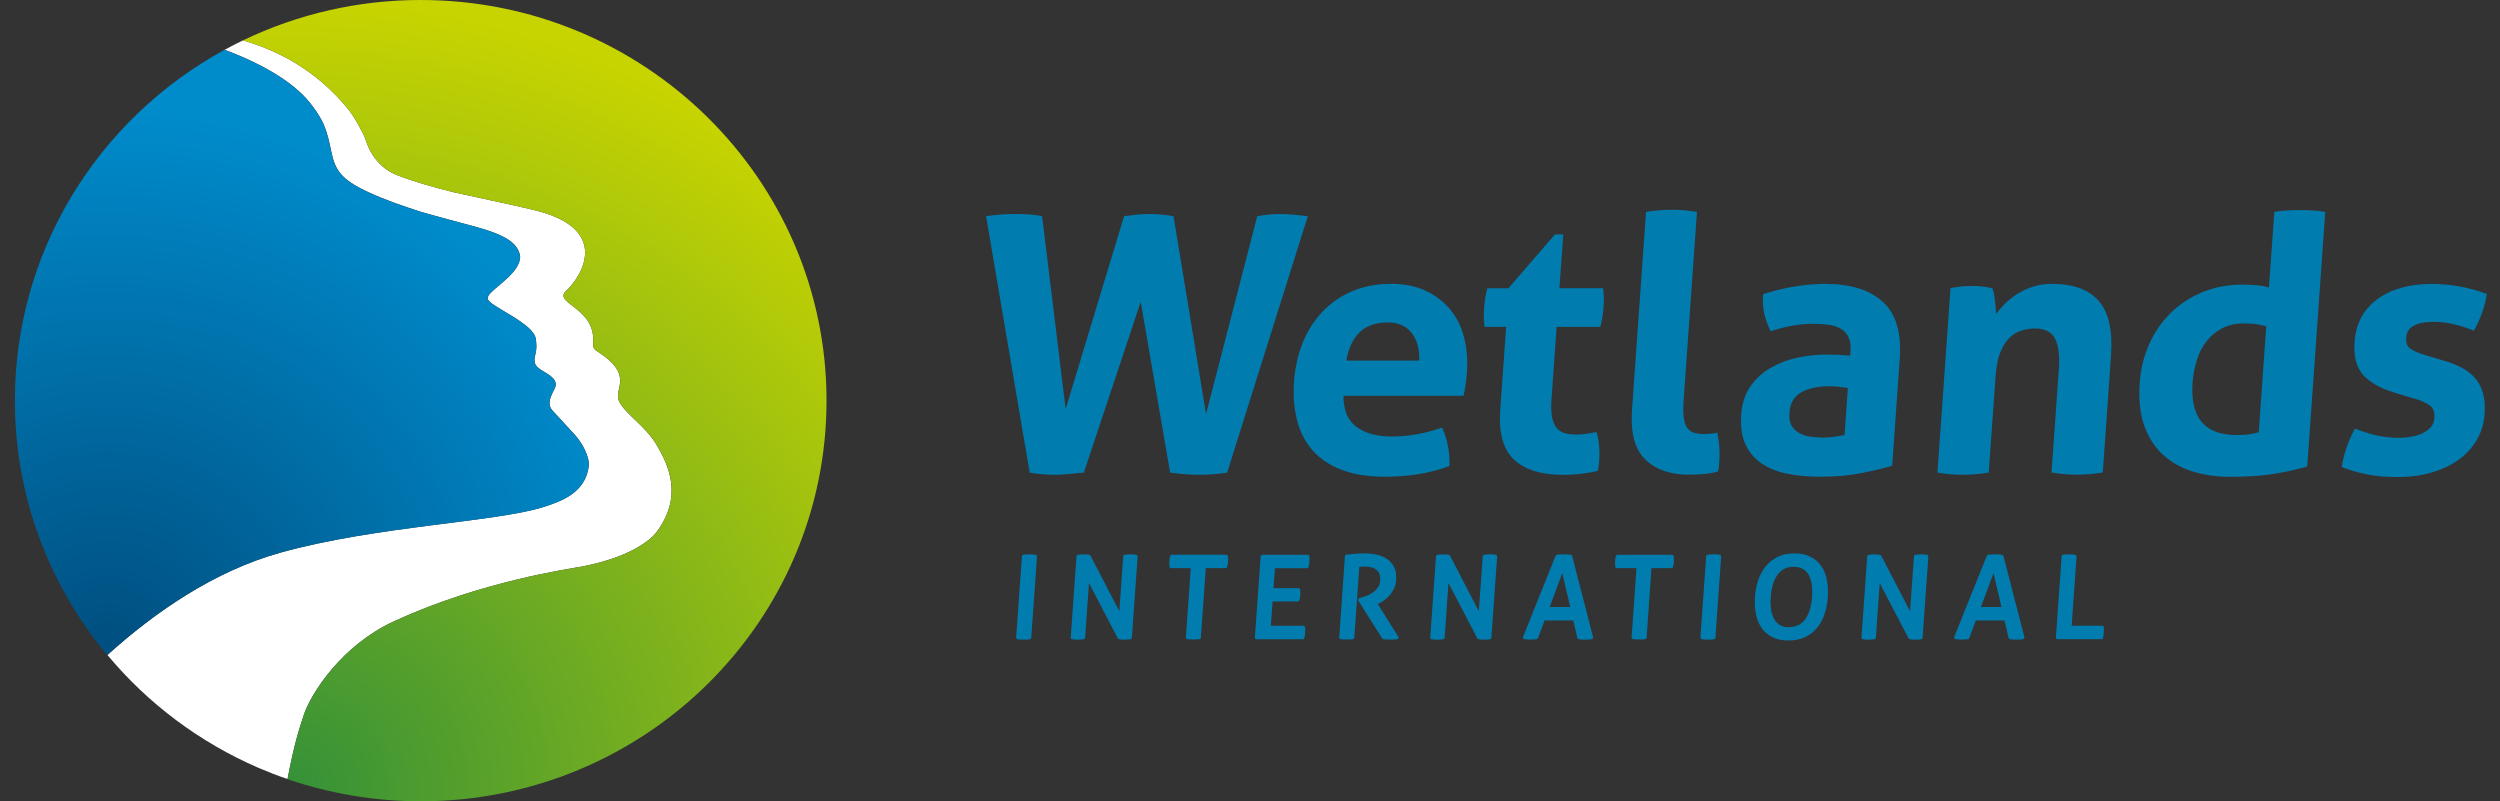
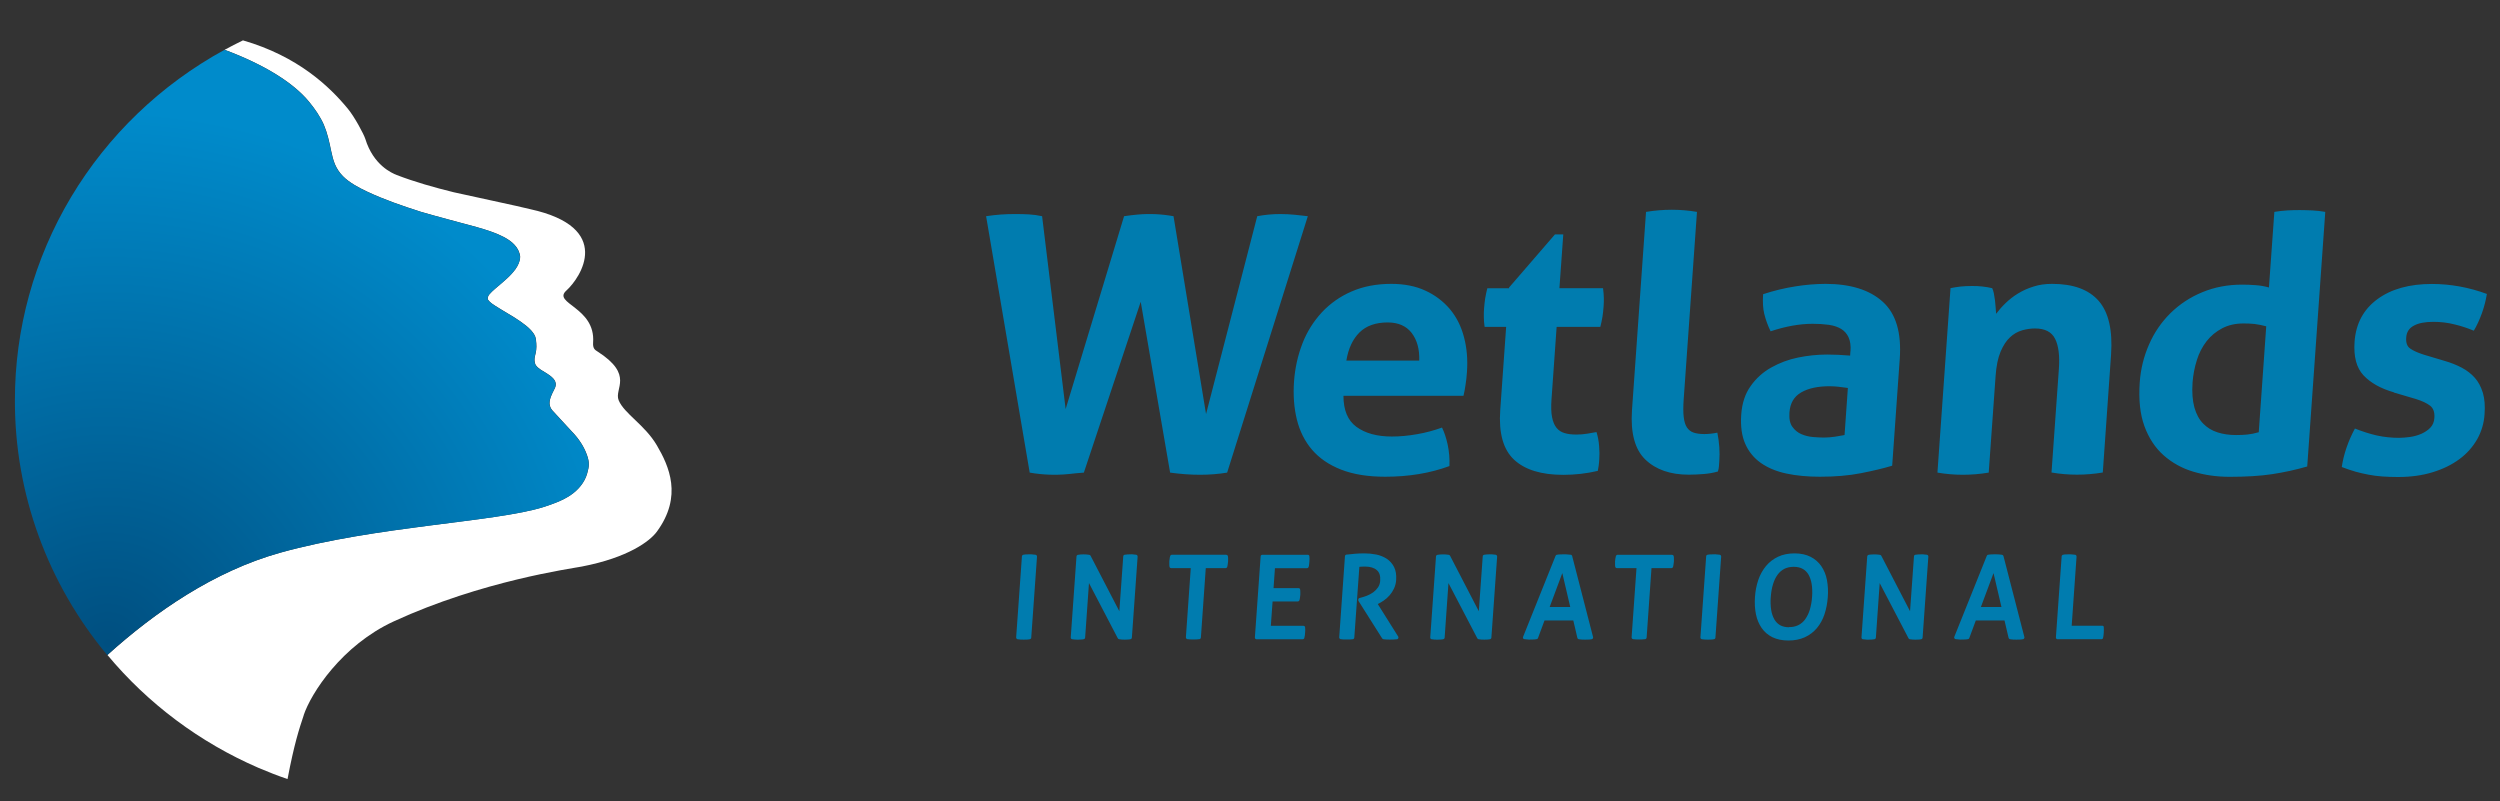
<svg xmlns="http://www.w3.org/2000/svg" width="156" height="50" viewBox="0 0 156 50" fill="none">
  <rect x="0" y="0" width="156" height="50" fill="#333333" stroke="none" />
  <path d="M18.948 44.632C19.406 43.262 21.321 40.269 24.58 38.77C30.082 36.239 35.644 35.482 36.302 35.353C39.203 34.794 40.552 33.768 40.987 33.177C42.615 30.957 41.738 29.072 40.987 27.788C40.236 26.509 38.941 25.806 38.603 24.973C38.31 24.247 39.583 23.404 37.282 21.932C37.14 21.84 36.982 21.765 37.01 21.367C37.167 19.165 34.447 18.934 35.339 18.133C36.242 17.317 38.31 14.195 33.081 13.051C32.634 12.927 28.624 12.073 28.319 11.998C27.1 11.697 25.875 11.353 24.749 10.918C24.466 10.804 23.302 10.316 22.795 8.666C22.703 8.376 22.126 7.291 21.701 6.78C20.559 5.394 18.583 3.508 15.16 2.519C14.774 2.708 14.393 2.902 14.018 3.106C16.521 4.041 18.323 5.174 19.285 6.345C19.65 6.791 19.982 7.269 20.211 7.785C20.433 8.307 20.554 8.865 20.668 9.424C20.728 9.703 20.793 9.988 20.907 10.257C21.022 10.525 21.19 10.777 21.402 10.993C21.615 11.208 21.86 11.379 22.115 11.536C22.371 11.691 22.638 11.826 22.91 11.954C23.999 12.465 25.13 12.851 26.273 13.217C26.845 13.395 29.168 14.007 29.745 14.168C30.316 14.33 30.893 14.506 31.415 14.775C31.677 14.91 31.922 15.07 32.112 15.28C32.302 15.484 32.433 15.737 32.46 16.011C32.46 16.285 32.335 16.553 32.172 16.79C31.995 17.028 31.793 17.246 31.568 17.44C31.345 17.644 31.111 17.833 30.882 18.031C30.765 18.132 30.654 18.239 30.55 18.354C30.492 18.418 30.453 18.495 30.436 18.579C30.436 18.601 30.436 18.627 30.441 18.654C30.441 18.66 30.447 18.676 30.452 18.686C30.452 18.703 30.463 18.708 30.468 18.719C30.491 18.755 30.519 18.787 30.551 18.816C30.665 18.928 30.795 19.014 30.926 19.095C31.056 19.181 31.187 19.256 31.318 19.337C31.578 19.493 31.846 19.648 32.102 19.809C32.357 19.971 32.607 20.142 32.841 20.33C33.07 20.519 33.287 20.734 33.396 20.991C33.424 21.056 33.434 21.121 33.445 21.195C33.456 21.265 33.462 21.341 33.467 21.411C33.479 21.554 33.477 21.698 33.462 21.84C33.445 21.98 33.407 22.12 33.374 22.265C33.342 22.421 33.353 22.582 33.407 22.732C33.489 22.893 33.625 22.979 33.75 23.071C33.881 23.157 34.011 23.232 34.141 23.312C34.267 23.393 34.392 23.479 34.489 23.581C34.591 23.674 34.658 23.796 34.68 23.93C34.697 24.065 34.647 24.194 34.577 24.317C34.506 24.45 34.443 24.586 34.387 24.726C34.326 24.869 34.294 25.022 34.294 25.177C34.302 25.338 34.365 25.492 34.474 25.612L35.692 26.933C36.106 27.358 36.443 27.858 36.634 28.406C36.797 28.874 36.764 29.105 36.645 29.534C36.492 30.093 36.09 30.571 35.595 30.905C35.341 31.07 35.071 31.211 34.789 31.323C34.506 31.442 34.218 31.544 33.924 31.635C30.905 32.586 23.464 32.817 17.484 34.488C13.365 35.643 9.686 38.179 6.704 40.871C9.238 43.915 12.467 46.328 16.129 47.914C16.723 48.167 17.326 48.404 17.942 48.613C18.36 46.421 18.659 45.508 18.954 44.627L18.948 44.632Z" fill="white" />
  <path d="M33.913 31.64C34.206 31.548 34.495 31.446 34.778 31.329C35.061 31.21 35.333 31.076 35.583 30.909C36.078 30.576 36.481 30.098 36.633 29.539C36.753 29.11 36.792 28.883 36.623 28.411C36.433 27.863 36.094 27.363 35.681 26.939L34.462 25.617C34.364 25.499 34.282 25.343 34.282 25.182C34.282 25.02 34.326 24.87 34.375 24.73C34.429 24.591 34.495 24.456 34.565 24.322C34.636 24.199 34.685 24.064 34.669 23.936C34.658 23.806 34.582 23.689 34.479 23.586C34.373 23.484 34.257 23.394 34.13 23.317C34.005 23.236 33.869 23.162 33.739 23.075C33.613 22.989 33.471 22.899 33.395 22.738C33.339 22.588 33.327 22.426 33.362 22.27C33.395 22.119 33.434 21.985 33.45 21.846C33.466 21.705 33.466 21.56 33.456 21.416C33.45 21.346 33.439 21.27 33.434 21.201C33.426 21.131 33.409 21.062 33.384 20.997C33.281 20.738 33.058 20.529 32.83 20.335C32.594 20.147 32.347 19.973 32.09 19.815C31.834 19.653 31.573 19.497 31.306 19.341L30.914 19.1C30.783 19.013 30.659 18.933 30.539 18.821C30.507 18.792 30.48 18.759 30.456 18.723C30.451 18.713 30.446 18.707 30.44 18.691C30.435 18.681 30.432 18.67 30.43 18.659C30.42 18.635 30.418 18.609 30.424 18.584C30.441 18.487 30.49 18.423 30.539 18.358C30.642 18.235 30.756 18.139 30.87 18.036C31.099 17.837 31.338 17.649 31.556 17.445C31.779 17.241 31.992 17.032 32.161 16.794C32.329 16.559 32.454 16.29 32.449 16.016C32.416 15.742 32.293 15.486 32.1 15.285C31.91 15.081 31.66 14.92 31.404 14.78C30.881 14.512 30.31 14.334 29.733 14.172C29.156 14.012 26.833 13.399 26.261 13.222C25.119 12.857 23.981 12.47 22.898 11.96C22.626 11.834 22.361 11.694 22.104 11.54C21.848 11.385 21.598 11.213 21.391 10.997C21.178 10.786 21.01 10.537 20.896 10.262C20.781 9.993 20.716 9.708 20.657 9.429C20.541 8.87 20.423 8.317 20.199 7.79C19.976 7.274 19.644 6.79 19.274 6.35C18.311 5.179 16.509 4.04 14.007 3.11C10.037 5.281 6.73 8.456 4.431 12.305C2.131 16.154 0.922 20.537 0.93 25C0.921 30.788 2.958 36.399 6.692 40.877C9.669 38.185 13.353 35.649 17.473 34.493C23.453 32.822 30.892 32.592 33.913 31.641V31.64Z" fill="url(#paint0_radial_6982_48345)" />
-   <path d="M21.704 6.781C22.129 7.291 22.706 8.377 22.798 8.667C23.31 10.317 24.474 10.806 24.752 10.918C25.878 11.359 27.103 11.697 28.322 11.998C28.627 12.073 32.638 12.928 33.084 13.051C38.308 14.191 36.245 17.317 35.342 18.134C34.45 18.94 37.17 19.166 37.013 21.368C36.986 21.765 37.143 21.841 37.285 21.932C39.592 23.41 38.319 24.253 38.607 24.973C38.945 25.806 40.24 26.51 40.991 27.789C41.742 29.068 42.618 30.953 40.991 33.178C40.555 33.774 39.2 34.8 36.306 35.354C35.641 35.483 30.085 36.235 24.584 38.771C21.323 40.27 19.408 43.262 18.951 44.632C18.657 45.514 18.358 46.422 17.939 48.62C20.612 49.534 23.423 50.001 26.254 50C40.24 50 51.575 38.808 51.575 25C51.575 11.193 40.228 1.02059e-05 26.249 1.02059e-05C22.404 -0.003 18.61 0.859 15.158 2.521C18.581 3.505 20.556 5.39 21.7 6.782H21.704V6.781Z" fill="url(#paint1_radial_6982_48345)" />
  <path d="M61.533 13.491C62.147 13.396 62.768 13.351 63.389 13.357C63.661 13.357 63.933 13.362 64.211 13.378C64.488 13.394 64.76 13.432 65.027 13.491L66.496 25.526L70.142 13.491C70.447 13.448 70.724 13.41 70.986 13.389C71.734 13.322 72.489 13.357 73.228 13.491L75.257 25.837L78.452 13.491C78.93 13.4 79.417 13.355 79.904 13.357C80.204 13.357 80.498 13.373 80.781 13.4C81.064 13.426 81.335 13.459 81.608 13.491L76.574 29.491C76.025 29.582 75.464 29.625 74.876 29.625C74.288 29.625 73.685 29.582 73.015 29.491L71.181 18.831L67.633 29.491C67.311 29.515 66.99 29.545 66.67 29.582C65.864 29.661 65.05 29.631 64.253 29.491L61.533 13.491ZM83.832 24.703C83.832 25.594 84.099 26.239 84.643 26.637C85.188 27.035 85.922 27.239 86.852 27.239C87.364 27.239 87.887 27.19 88.431 27.093C88.96 27.001 89.478 26.863 89.982 26.68C90.129 26.976 90.243 27.33 90.336 27.749C90.428 28.187 90.465 28.635 90.445 29.082C89.242 29.527 87.903 29.748 86.434 29.748C85.351 29.748 84.436 29.598 83.68 29.302C82.929 29.006 82.325 28.593 81.873 28.066C81.422 27.539 81.106 26.911 80.926 26.186C80.747 25.461 80.687 24.665 80.747 23.806C80.807 22.962 80.986 22.167 81.275 21.425C81.551 20.712 81.961 20.056 82.483 19.491C83.001 18.936 83.631 18.494 84.333 18.191C85.056 17.875 85.879 17.713 86.814 17.713C87.625 17.713 88.338 17.853 88.947 18.137C89.538 18.406 90.061 18.8 90.477 19.292C90.885 19.782 91.179 20.367 91.353 21.038C91.533 21.715 91.593 22.436 91.538 23.209C91.522 23.489 91.489 23.768 91.445 24.042C91.414 24.262 91.373 24.481 91.321 24.698H83.838L83.832 24.703ZM88.561 22.5C88.583 21.785 88.425 21.216 88.088 20.775C87.751 20.34 87.25 20.12 86.591 20.12C85.84 20.12 85.253 20.329 84.834 20.743C84.415 21.157 84.138 21.742 84.012 22.5H88.561ZM102.712 13.222C103.244 13.133 103.783 13.089 104.323 13.089C104.851 13.089 105.357 13.132 105.891 13.222L105.063 24.903C105.03 25.365 105.03 25.736 105.063 26.015C105.096 26.3 105.161 26.515 105.264 26.671C105.368 26.826 105.504 26.934 105.678 26.993C105.853 27.052 106.075 27.085 106.348 27.085C106.467 27.085 106.597 27.079 106.744 27.063C106.885 27.047 107.025 27.026 107.163 26.998C107.284 27.606 107.327 28.202 107.284 28.777C107.278 28.895 107.267 29.002 107.261 29.1C107.254 29.209 107.232 29.318 107.196 29.422C106.91 29.503 106.617 29.555 106.32 29.578C106.009 29.604 105.697 29.618 105.384 29.62C104.225 29.62 103.322 29.304 102.669 28.675C102.016 28.047 101.738 27.014 101.836 25.591L102.712 13.222ZM115.471 21.92C115.498 21.565 115.454 21.275 115.351 21.05C115.255 20.835 115.096 20.653 114.894 20.528C114.693 20.405 114.442 20.319 114.132 20.27C113.793 20.225 113.451 20.203 113.109 20.205C112.298 20.205 111.422 20.362 110.486 20.674C110.315 20.325 110.182 19.959 110.089 19.582C110.008 19.244 109.985 18.835 110.018 18.358C110.676 18.14 111.351 17.977 112.037 17.869C112.652 17.77 113.274 17.718 113.898 17.713C115.46 17.713 116.657 18.084 117.478 18.825C118.306 19.566 118.66 20.753 118.545 22.387L118.072 29.06C117.533 29.222 116.885 29.378 116.124 29.527C115.362 29.678 114.507 29.748 113.56 29.748C112.793 29.748 112.097 29.683 111.471 29.549C110.84 29.415 110.312 29.194 109.871 28.883C109.439 28.578 109.102 28.162 108.897 27.68C108.684 27.19 108.604 26.589 108.652 25.879C108.701 25.165 108.897 24.569 109.24 24.091C109.572 23.616 110.009 23.221 110.519 22.936C111.04 22.642 111.606 22.431 112.195 22.312C112.793 22.188 113.402 22.125 114.012 22.124C114.448 22.124 114.926 22.146 115.449 22.189L115.465 21.92H115.471ZM115.307 24.208C115.114 24.179 114.92 24.154 114.725 24.134C114.539 24.113 114.352 24.103 114.165 24.101C113.425 24.101 112.837 24.23 112.391 24.488C111.944 24.746 111.699 25.165 111.661 25.745C111.634 26.132 111.694 26.428 111.846 26.637C111.999 26.847 112.184 26.997 112.412 27.094C112.644 27.192 112.89 27.252 113.141 27.271C113.403 27.292 113.631 27.304 113.828 27.304C114.05 27.304 114.279 27.282 114.507 27.249C114.736 27.212 114.932 27.18 115.1 27.147L115.307 24.208ZM121.701 17.982C121.913 17.939 122.126 17.906 122.338 17.88C122.55 17.858 122.784 17.847 123.04 17.847C123.468 17.839 123.896 17.885 124.313 17.982C124.351 18.057 124.389 18.164 124.417 18.304C124.444 18.443 124.465 18.594 124.488 18.75C124.503 18.905 124.52 19.056 124.53 19.207C124.542 19.357 124.553 19.48 124.558 19.582C124.727 19.357 124.917 19.137 125.146 18.917C125.374 18.696 125.63 18.492 125.924 18.315C126.212 18.137 126.533 17.992 126.893 17.88C127.246 17.766 127.633 17.713 128.052 17.713C129.374 17.713 130.343 18.068 130.963 18.782C131.583 19.497 131.834 20.614 131.73 22.14L131.214 29.484C130.669 29.576 130.131 29.619 129.603 29.619C129.075 29.619 128.547 29.576 128.014 29.484L128.476 22.989C128.53 22.189 128.454 21.57 128.237 21.14C128.019 20.711 127.606 20.496 126.985 20.496C126.73 20.496 126.462 20.534 126.191 20.609C125.905 20.691 125.643 20.841 125.429 21.044C125.194 21.259 124.999 21.56 124.836 21.946C124.672 22.334 124.569 22.838 124.525 23.461L124.096 29.49C123.551 29.582 123.013 29.625 122.485 29.625C121.957 29.625 121.429 29.582 120.896 29.49L121.712 17.986L121.701 17.982ZM141.92 13.221C142.191 13.178 142.463 13.146 142.725 13.13C142.991 13.114 143.247 13.109 143.503 13.109C143.758 13.109 144.02 13.119 144.292 13.13C144.564 13.146 144.831 13.173 145.097 13.222L143.971 29.108C143.247 29.318 142.524 29.474 141.784 29.587C141.049 29.7 140.162 29.753 139.123 29.753C138.327 29.753 137.572 29.646 136.858 29.431C136.17 29.229 135.536 28.878 135.003 28.405C134.48 27.937 134.083 27.335 133.811 26.589C133.539 25.847 133.447 24.945 133.518 23.875C133.577 23.033 133.773 22.232 134.105 21.485C134.42 20.76 134.872 20.099 135.438 19.54C136.004 18.984 136.675 18.542 137.413 18.239C138.17 17.922 139.003 17.761 139.906 17.761C140.178 17.761 140.456 17.772 140.749 17.794C141.031 17.813 141.311 17.862 141.582 17.939L141.92 13.221ZM141.413 20.362C141.176 20.297 140.934 20.248 140.69 20.216C140.455 20.192 140.218 20.182 139.982 20.184C139.487 20.184 139.046 20.286 138.666 20.485C138.288 20.681 137.957 20.954 137.696 21.286C137.423 21.639 137.217 22.038 137.087 22.462C136.941 22.921 136.85 23.395 136.815 23.875C136.772 24.483 136.815 24.999 136.929 25.422C137.049 25.847 137.229 26.181 137.479 26.433C137.724 26.686 138.023 26.869 138.377 26.981C138.731 27.095 139.117 27.147 139.536 27.147C139.792 27.147 140.026 27.137 140.238 27.115C140.45 27.094 140.684 27.045 140.946 26.971L141.413 20.362ZM149.385 24.484C148.558 24.247 147.927 23.892 147.486 23.425C147.045 22.957 146.86 22.259 146.925 21.324C147.007 20.196 147.475 19.315 148.341 18.675C149.205 18.036 150.343 17.719 151.752 17.719C152.34 17.719 152.911 17.773 153.477 17.875C154.058 17.981 154.628 18.137 155.181 18.342C155.114 18.752 155.011 19.155 154.87 19.546C154.718 19.959 154.555 20.325 154.364 20.636C153.986 20.476 153.594 20.347 153.194 20.25C152.75 20.136 152.293 20.08 151.834 20.083C151.323 20.083 150.92 20.159 150.626 20.32C150.326 20.475 150.169 20.722 150.147 21.067C150.125 21.394 150.207 21.626 150.403 21.754C150.593 21.889 150.876 22.012 151.241 22.13L152.498 22.506C152.911 22.624 153.282 22.769 153.608 22.941C153.934 23.114 154.206 23.323 154.43 23.576C154.653 23.828 154.816 24.139 154.931 24.51C155.039 24.881 155.078 25.333 155.034 25.87C154.999 26.409 154.843 26.934 154.577 27.407C154.302 27.889 153.928 28.31 153.477 28.642C153.01 28.991 152.454 29.266 151.807 29.464C151.164 29.663 150.441 29.765 149.646 29.765C149.287 29.765 148.955 29.754 148.656 29.732C148.367 29.712 148.08 29.674 147.796 29.62C147.518 29.566 147.252 29.507 146.985 29.432C146.695 29.348 146.408 29.251 146.126 29.142C146.185 28.745 146.283 28.336 146.425 27.927C146.566 27.518 146.741 27.121 146.947 26.74C147.432 26.934 147.889 27.078 148.324 27.176C148.776 27.274 149.238 27.322 149.701 27.321C149.913 27.321 150.141 27.299 150.392 27.266C150.642 27.229 150.876 27.164 151.094 27.068C151.312 26.971 151.497 26.848 151.649 26.692C151.801 26.536 151.889 26.331 151.905 26.079C151.932 25.725 151.839 25.467 151.633 25.311C151.426 25.155 151.132 25.015 150.751 24.898L149.38 24.494L149.385 24.484ZM100.035 17.983H97.308L97.549 14.625H97.031L94.163 17.944V17.987H92.809C92.754 18.2 92.709 18.416 92.673 18.632C92.645 18.826 92.623 19.024 92.607 19.234C92.591 19.42 92.586 19.607 92.591 19.793C92.591 19.971 92.607 20.169 92.64 20.395H93.984L93.614 25.601C93.516 27.025 93.799 28.05 94.479 28.685C95.154 29.314 96.177 29.63 97.543 29.63C98.278 29.63 98.995 29.549 99.703 29.383C99.725 29.281 99.741 29.174 99.757 29.061C99.774 28.948 99.785 28.814 99.795 28.648C99.812 28.411 99.812 28.137 99.785 27.836C99.764 27.539 99.71 27.246 99.621 26.961C99.453 26.987 99.257 27.025 99.039 27.062C98.818 27.099 98.594 27.117 98.37 27.116C98.081 27.116 97.836 27.089 97.63 27.025C97.43 26.969 97.252 26.853 97.124 26.692C96.993 26.53 96.901 26.305 96.847 26.025C96.792 25.746 96.781 25.376 96.814 24.913L97.134 20.395H99.861C99.915 20.182 99.96 19.967 99.997 19.75C100.024 19.556 100.046 19.358 100.062 19.148C100.078 18.955 100.084 18.772 100.078 18.589C100.078 18.412 100.057 18.213 100.03 17.987L100.035 17.983ZM64.617 34.617C64.428 34.586 64.236 34.578 64.045 34.595C63.979 34.595 63.915 34.606 63.855 34.617C63.832 34.621 63.811 34.633 63.795 34.651C63.779 34.668 63.77 34.69 63.768 34.714L63.408 39.775C63.408 39.828 63.441 39.877 63.496 39.888C63.55 39.898 63.609 39.903 63.68 39.909C63.746 39.909 63.811 39.914 63.876 39.914C63.947 39.914 64.013 39.914 64.078 39.909C64.143 39.909 64.203 39.898 64.263 39.887C64.312 39.877 64.349 39.839 64.349 39.79L64.709 34.729C64.709 34.676 64.676 34.627 64.622 34.617H64.617ZM70.906 34.616C70.729 34.585 70.547 34.578 70.368 34.595C70.304 34.596 70.24 34.603 70.178 34.616C70.129 34.627 70.091 34.664 70.091 34.713L69.846 38.14L68.05 34.675C68.042 34.661 68.031 34.649 68.017 34.64C68.004 34.631 67.989 34.624 67.973 34.621C67.914 34.611 67.854 34.603 67.794 34.599C67.676 34.589 67.557 34.589 67.439 34.599C67.379 34.601 67.319 34.608 67.26 34.621C67.237 34.626 67.216 34.638 67.2 34.656C67.184 34.673 67.175 34.695 67.173 34.719L66.814 39.779C66.814 39.833 66.847 39.877 66.897 39.886C66.944 39.898 67.005 39.903 67.07 39.908C67.195 39.919 67.32 39.919 67.445 39.908C67.511 39.908 67.57 39.898 67.625 39.886C67.648 39.882 67.669 39.87 67.685 39.852C67.701 39.835 67.71 39.813 67.712 39.79L67.952 36.383L69.752 39.833C69.769 39.859 69.796 39.881 69.829 39.886C69.883 39.898 69.943 39.903 70.009 39.908C70.068 39.908 70.129 39.914 70.182 39.914C70.237 39.914 70.298 39.914 70.362 39.908C70.428 39.908 70.487 39.898 70.542 39.886C70.565 39.882 70.586 39.87 70.602 39.852C70.617 39.835 70.627 39.813 70.629 39.79L70.988 34.729C70.988 34.675 70.955 34.626 70.901 34.616H70.906ZM76.525 34.617H73.123C73.074 34.617 73.036 34.65 73.02 34.693C73.003 34.745 72.992 34.8 72.987 34.855C72.976 34.913 72.97 34.967 72.965 35.021V35.193C72.965 35.252 72.965 35.311 72.976 35.359C72.982 35.413 73.025 35.45 73.08 35.45H74.304L73.999 39.77C73.999 39.824 74.038 39.873 74.092 39.883C74.212 39.899 74.337 39.904 74.473 39.904C74.608 39.904 74.729 39.899 74.843 39.883C74.867 39.879 74.889 39.868 74.906 39.85C74.923 39.833 74.933 39.81 74.935 39.786L75.24 35.45H76.475C76.525 35.45 76.563 35.418 76.579 35.375C76.59 35.326 76.606 35.268 76.612 35.203C76.622 35.144 76.628 35.085 76.633 35.031V34.87C76.633 34.817 76.633 34.762 76.622 34.715C76.62 34.689 76.608 34.666 76.589 34.649C76.57 34.632 76.545 34.623 76.519 34.623L76.525 34.617ZM81.586 34.618H78.767C78.713 34.618 78.664 34.661 78.664 34.715L78.305 39.776C78.305 39.803 78.31 39.835 78.332 39.857C78.342 39.867 78.354 39.875 78.367 39.88C78.38 39.886 78.394 39.889 78.408 39.889H81.287C81.336 39.889 81.379 39.856 81.39 39.813C81.406 39.76 81.412 39.706 81.423 39.642L81.439 39.475C81.45 39.366 81.45 39.256 81.439 39.147C81.439 39.093 81.39 39.05 81.335 39.05H79.3L79.409 37.53H80.981C81.031 37.53 81.069 37.497 81.085 37.455C81.103 37.401 81.114 37.345 81.118 37.288C81.129 37.229 81.135 37.17 81.14 37.117V36.95C81.14 36.891 81.14 36.836 81.129 36.788C81.127 36.763 81.115 36.74 81.096 36.723C81.076 36.706 81.051 36.697 81.025 36.698H79.469L79.556 35.456H81.553C81.603 35.456 81.641 35.423 81.657 35.381C81.674 35.327 81.684 35.273 81.69 35.209L81.706 35.043C81.717 34.934 81.717 34.824 81.706 34.715C81.706 34.661 81.656 34.617 81.603 34.617L81.586 34.618ZM85.977 37.691C86.097 37.632 86.216 37.561 86.342 37.476C86.62 37.288 86.842 37.03 86.984 36.729C87.063 36.56 87.109 36.378 87.12 36.192C87.142 35.87 87.098 35.596 86.989 35.38C86.884 35.173 86.727 34.996 86.532 34.865C86.331 34.738 86.108 34.649 85.874 34.602C85.63 34.554 85.382 34.53 85.134 34.531C85.025 34.531 84.921 34.531 84.829 34.537C84.736 34.537 84.649 34.548 84.562 34.553C84.475 34.559 84.393 34.569 84.307 34.58C84.213 34.592 84.118 34.601 84.024 34.607C83.969 34.607 83.931 34.655 83.925 34.704L83.567 39.77C83.567 39.824 83.599 39.873 83.653 39.883C83.713 39.894 83.779 39.899 83.85 39.904C83.986 39.904 84.095 39.91 84.231 39.904C84.296 39.904 84.355 39.894 84.41 39.888C84.459 39.888 84.502 39.846 84.508 39.791L84.824 35.37C84.873 35.37 84.921 35.359 84.965 35.359C85.03 35.359 85.107 35.354 85.183 35.354C85.499 35.354 85.744 35.429 85.912 35.574C86.081 35.72 86.146 35.934 86.124 36.24C86.116 36.387 86.07 36.53 85.988 36.654C85.905 36.771 85.805 36.874 85.689 36.96C85.569 37.045 85.439 37.116 85.302 37.17C85.161 37.223 85.025 37.267 84.9 37.299L84.84 37.315C84.818 37.321 84.799 37.332 84.785 37.349C84.77 37.365 84.761 37.385 84.758 37.407V37.433C84.758 37.433 84.758 37.476 84.769 37.498L86.249 39.84C86.249 39.84 86.293 39.883 86.325 39.889C86.456 39.905 86.592 39.91 86.723 39.91C86.886 39.91 87.039 39.904 87.169 39.889C87.207 39.889 87.234 39.862 87.251 39.83C87.259 39.814 87.263 39.796 87.263 39.779C87.263 39.761 87.259 39.743 87.251 39.727L85.972 37.691H85.977ZM93.339 34.617C93.161 34.586 92.98 34.579 92.8 34.595C92.736 34.597 92.673 34.604 92.61 34.617C92.561 34.628 92.523 34.665 92.523 34.714L92.278 38.141L90.483 34.676C90.474 34.662 90.463 34.65 90.45 34.641C90.437 34.632 90.422 34.625 90.407 34.622C90.347 34.612 90.287 34.604 90.227 34.6C90.109 34.59 89.991 34.59 89.873 34.6C89.812 34.602 89.752 34.609 89.693 34.622C89.67 34.627 89.649 34.639 89.633 34.657C89.618 34.674 89.608 34.696 89.606 34.719L89.247 39.78C89.247 39.834 89.28 39.877 89.329 39.887C89.378 39.898 89.437 39.903 89.502 39.909C89.623 39.919 89.748 39.919 89.879 39.909C89.944 39.909 90.003 39.898 90.058 39.887C90.081 39.882 90.102 39.87 90.118 39.853C90.133 39.836 90.143 39.814 90.145 39.791L90.384 36.384L92.186 39.834C92.202 39.86 92.23 39.882 92.262 39.887C92.316 39.898 92.376 39.903 92.442 39.909C92.507 39.909 92.561 39.914 92.616 39.914C92.67 39.914 92.73 39.914 92.796 39.909C92.861 39.909 92.92 39.898 92.975 39.887C92.998 39.882 93.019 39.87 93.034 39.853C93.05 39.836 93.06 39.814 93.062 39.791L93.421 34.729C93.421 34.676 93.389 34.628 93.334 34.617H93.339ZM98.103 34.692C98.097 34.672 98.086 34.655 98.071 34.642C98.055 34.628 98.037 34.619 98.016 34.617C97.8 34.586 97.581 34.579 97.363 34.595C97.287 34.595 97.216 34.606 97.151 34.617C97.113 34.617 97.086 34.649 97.069 34.681L95.039 39.742C95.028 39.77 95.028 39.8 95.039 39.828C95.047 39.841 95.057 39.853 95.069 39.862C95.081 39.871 95.095 39.878 95.11 39.882C95.303 39.913 95.498 39.92 95.692 39.904C95.758 39.904 95.823 39.893 95.888 39.882C95.926 39.882 95.959 39.85 95.97 39.817L96.378 38.716H98.174L98.429 39.807C98.44 39.85 98.473 39.877 98.517 39.888C98.576 39.898 98.641 39.904 98.707 39.909C98.773 39.909 98.838 39.914 98.903 39.914C98.974 39.914 99.044 39.914 99.121 39.909C99.197 39.909 99.262 39.898 99.322 39.887C99.349 39.887 99.376 39.866 99.393 39.839C99.409 39.815 99.414 39.786 99.409 39.758L98.103 34.697V34.692ZM97.977 37.878H96.699L97.488 35.761L97.983 37.878H97.977ZM104.337 34.618H100.936C100.888 34.618 100.85 34.651 100.833 34.693C100.816 34.746 100.805 34.8 100.8 34.855C100.789 34.914 100.784 34.967 100.779 35.022C100.779 35.075 100.773 35.134 100.779 35.193C100.779 35.252 100.779 35.312 100.789 35.36C100.793 35.385 100.805 35.408 100.824 35.424C100.843 35.441 100.867 35.45 100.893 35.451H102.117L101.812 39.771C101.812 39.825 101.851 39.873 101.905 39.884C102.025 39.9 102.15 39.905 102.286 39.905C102.422 39.905 102.541 39.9 102.656 39.884C102.705 39.878 102.743 39.835 102.749 39.787L103.053 35.451H104.294C104.343 35.451 104.381 35.419 104.397 35.376C104.408 35.327 104.425 35.269 104.43 35.204C104.441 35.145 104.446 35.086 104.452 35.032V34.871C104.452 34.817 104.452 34.763 104.441 34.715C104.439 34.69 104.427 34.666 104.408 34.649C104.388 34.632 104.363 34.623 104.337 34.624V34.618ZM107.313 34.616C107.125 34.585 106.933 34.578 106.743 34.595C106.677 34.595 106.611 34.605 106.552 34.616C106.503 34.627 106.465 34.664 106.465 34.713L106.106 39.774C106.106 39.827 106.138 39.876 106.192 39.887C106.247 39.898 106.307 39.903 106.378 39.908C106.443 39.908 106.508 39.914 106.574 39.914C106.644 39.914 106.71 39.914 106.77 39.908C106.835 39.908 106.894 39.898 106.955 39.886C107.003 39.876 107.042 39.838 107.042 39.79L107.401 34.729C107.401 34.675 107.368 34.626 107.313 34.616ZM113.646 35.321C113.474 35.075 113.242 34.875 112.971 34.74C112.693 34.601 112.362 34.531 111.976 34.531C111.589 34.531 111.246 34.601 110.952 34.74C110.662 34.876 110.406 35.072 110.201 35.316C109.991 35.572 109.829 35.862 109.722 36.174C109.604 36.522 109.533 36.883 109.51 37.249C109.483 37.637 109.504 38.002 109.57 38.324C109.635 38.657 109.761 38.947 109.929 39.19C110.103 39.437 110.327 39.629 110.604 39.765C110.882 39.898 111.213 39.968 111.6 39.968C111.986 39.968 112.329 39.898 112.623 39.764C112.917 39.629 113.167 39.437 113.374 39.194C113.575 38.953 113.738 38.662 113.847 38.335C113.956 38.007 114.027 37.647 114.054 37.261C114.084 36.901 114.066 36.54 114 36.186C113.943 35.877 113.823 35.582 113.646 35.321ZM111.643 39.141C111.425 39.141 111.235 39.098 111.088 39.017C110.941 38.936 110.816 38.813 110.724 38.657C110.622 38.473 110.553 38.273 110.522 38.066C110.482 37.799 110.473 37.529 110.495 37.261C110.517 36.965 110.56 36.696 110.637 36.455C110.707 36.218 110.805 36.019 110.925 35.858C111.039 35.702 111.18 35.579 111.35 35.492C111.513 35.412 111.708 35.369 111.926 35.369C112.144 35.369 112.335 35.412 112.481 35.493C112.634 35.573 112.754 35.697 112.846 35.847C112.938 36.009 113.009 36.208 113.047 36.438C113.085 36.675 113.097 36.949 113.074 37.239C113.057 37.512 113.009 37.782 112.933 38.045C112.87 38.258 112.773 38.459 112.645 38.641C112.536 38.796 112.39 38.921 112.22 39.007C112.039 39.094 111.84 39.137 111.638 39.13L111.643 39.141ZM120.248 34.617C120.07 34.587 119.889 34.58 119.709 34.596C119.645 34.598 119.581 34.605 119.518 34.617C119.47 34.628 119.432 34.666 119.432 34.715L119.187 38.141L117.391 34.676C117.383 34.663 117.372 34.651 117.359 34.641C117.346 34.632 117.331 34.625 117.315 34.622C117.256 34.612 117.196 34.605 117.135 34.601C117.018 34.59 116.899 34.59 116.781 34.601C116.716 34.601 116.656 34.612 116.602 34.622C116.578 34.627 116.557 34.639 116.542 34.657C116.526 34.674 116.517 34.696 116.515 34.719L116.156 39.78C116.156 39.834 116.188 39.877 116.237 39.888C116.419 39.918 116.604 39.925 116.787 39.91C116.847 39.908 116.907 39.901 116.966 39.888C116.99 39.883 117.011 39.871 117.026 39.853C117.042 39.836 117.052 39.814 117.054 39.791L117.293 36.385L119.094 39.834C119.111 39.861 119.138 39.883 119.17 39.888C119.225 39.898 119.285 39.904 119.35 39.909C119.415 39.909 119.47 39.915 119.524 39.915C119.579 39.915 119.639 39.915 119.704 39.909C119.769 39.909 119.829 39.898 119.883 39.888C119.906 39.883 119.927 39.871 119.943 39.853C119.959 39.836 119.968 39.814 119.97 39.791L120.329 34.73C120.329 34.676 120.297 34.628 120.243 34.617L120.248 34.617ZM125.011 34.692C125.006 34.672 124.994 34.655 124.979 34.642C124.963 34.628 124.944 34.62 124.924 34.617C124.854 34.606 124.783 34.599 124.712 34.595C124.565 34.585 124.417 34.585 124.271 34.595C124.195 34.595 124.124 34.606 124.059 34.617C124.021 34.617 123.988 34.649 123.977 34.681L121.947 39.742C121.941 39.756 121.939 39.771 121.94 39.786C121.941 39.8 121.945 39.815 121.953 39.828C121.96 39.841 121.97 39.853 121.983 39.862C121.995 39.871 122.009 39.878 122.024 39.882C122.216 39.913 122.412 39.92 122.606 39.904C122.671 39.904 122.736 39.893 122.801 39.882C122.839 39.882 122.872 39.85 122.883 39.817L123.291 38.716H125.081L125.337 39.807C125.342 39.827 125.354 39.845 125.369 39.86C125.384 39.874 125.404 39.884 125.425 39.888C125.484 39.898 125.55 39.904 125.615 39.909C125.68 39.909 125.745 39.914 125.811 39.914C125.882 39.914 125.953 39.914 126.028 39.909C126.105 39.909 126.17 39.898 126.235 39.887C126.263 39.887 126.29 39.866 126.306 39.839C126.322 39.815 126.328 39.786 126.322 39.758L125.016 34.697L125.011 34.692ZM124.886 37.878H123.607L124.396 35.761L124.891 37.878H124.886ZM131.28 39.135C131.278 39.11 131.267 39.087 131.247 39.069C131.228 39.052 131.203 39.043 131.177 39.044H129.273L129.577 34.73C129.577 34.676 129.544 34.627 129.49 34.617C129.299 34.586 129.105 34.579 128.913 34.595C128.853 34.596 128.792 34.603 128.733 34.617C128.71 34.621 128.689 34.634 128.674 34.651C128.658 34.669 128.649 34.691 128.647 34.714L128.288 39.775C128.288 39.801 128.293 39.834 128.315 39.855C128.325 39.865 128.337 39.874 128.35 39.879C128.363 39.885 128.377 39.888 128.391 39.888H131.128C131.177 39.888 131.22 39.855 131.232 39.807C131.253 39.705 131.27 39.592 131.275 39.474C131.275 39.425 131.28 39.372 131.28 39.312C131.28 39.254 131.28 39.194 131.275 39.135H131.28Z" fill="#007CAF" />
  <defs>
    <radialGradient id="paint0_radial_6982_48345" cx="0" cy="0" r="1" gradientUnits="userSpaceOnUse" gradientTransform="translate(6.763 40.161) scale(33.706 33.279)">
      <stop stop-color="#004F80" />
      <stop offset="1" stop-color="#008BCB" />
    </radialGradient>
    <radialGradient id="paint1_radial_6982_48345" cx="0" cy="0" r="1" gradientUnits="userSpaceOnUse" gradientTransform="translate(18.374 48.979) scale(49.733 49.102)">
      <stop stop-color="#359138" />
      <stop offset="1" stop-color="#C8D400" />
    </radialGradient>
  </defs>
</svg>